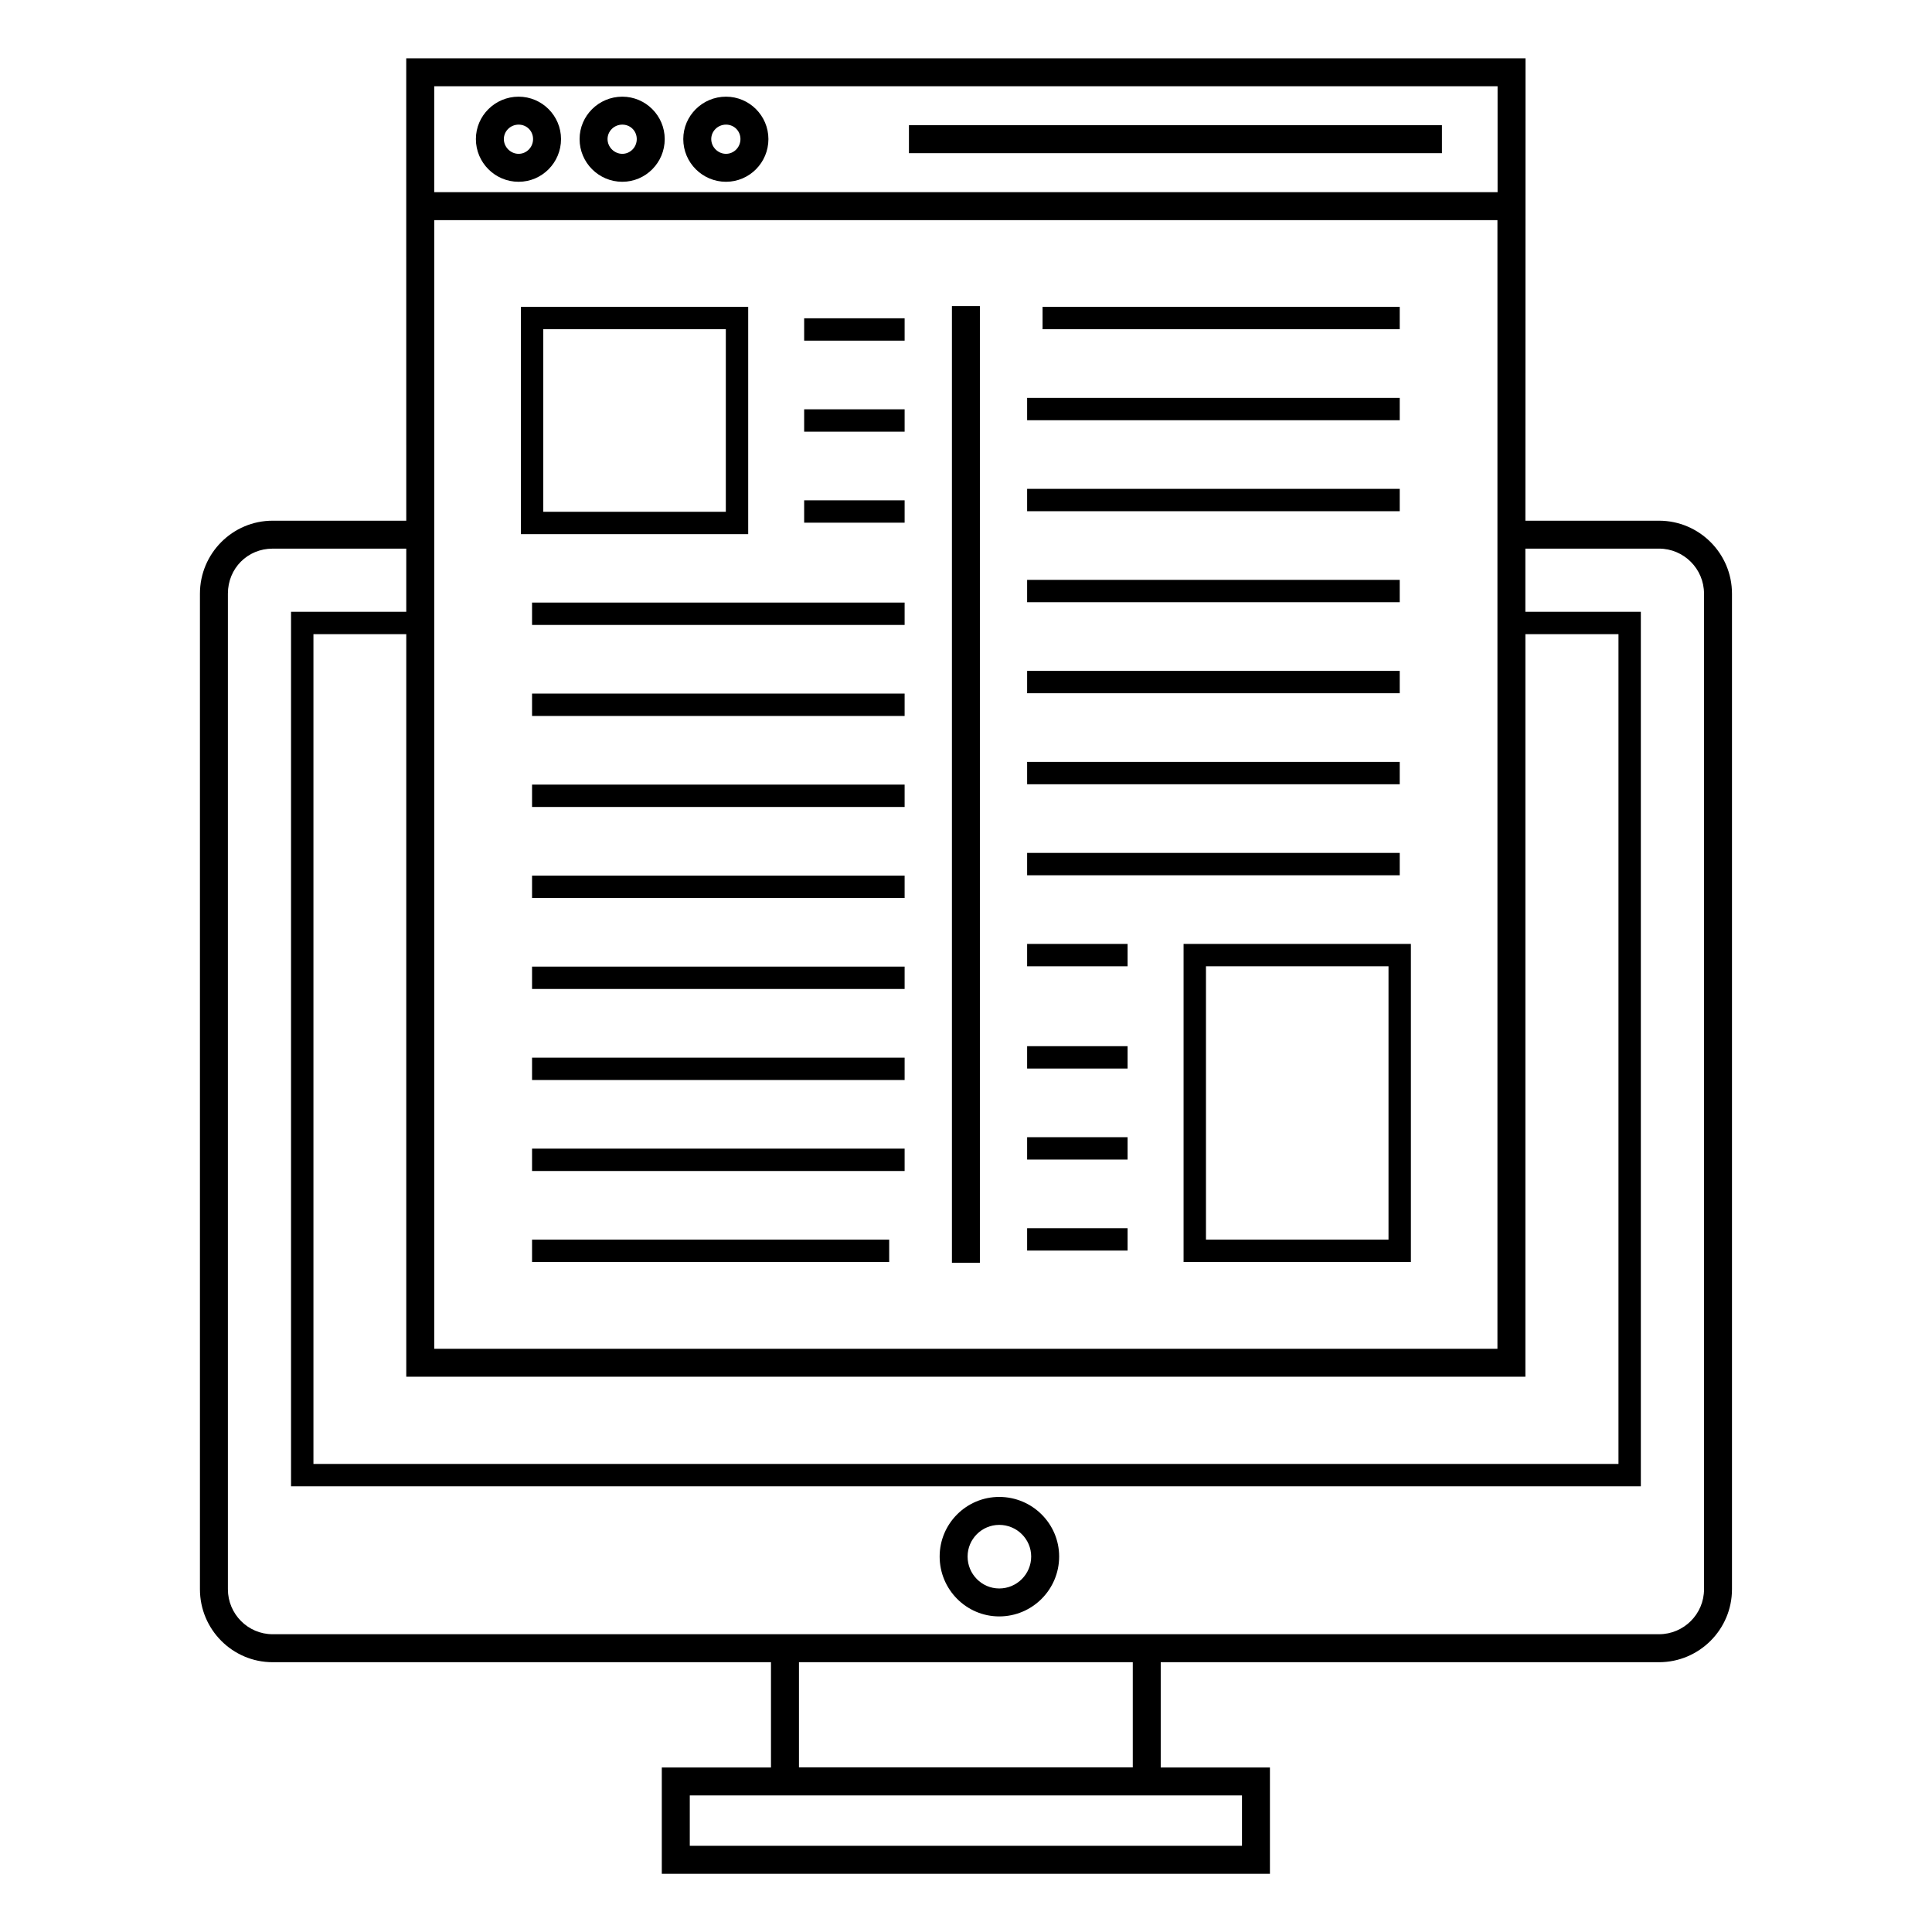
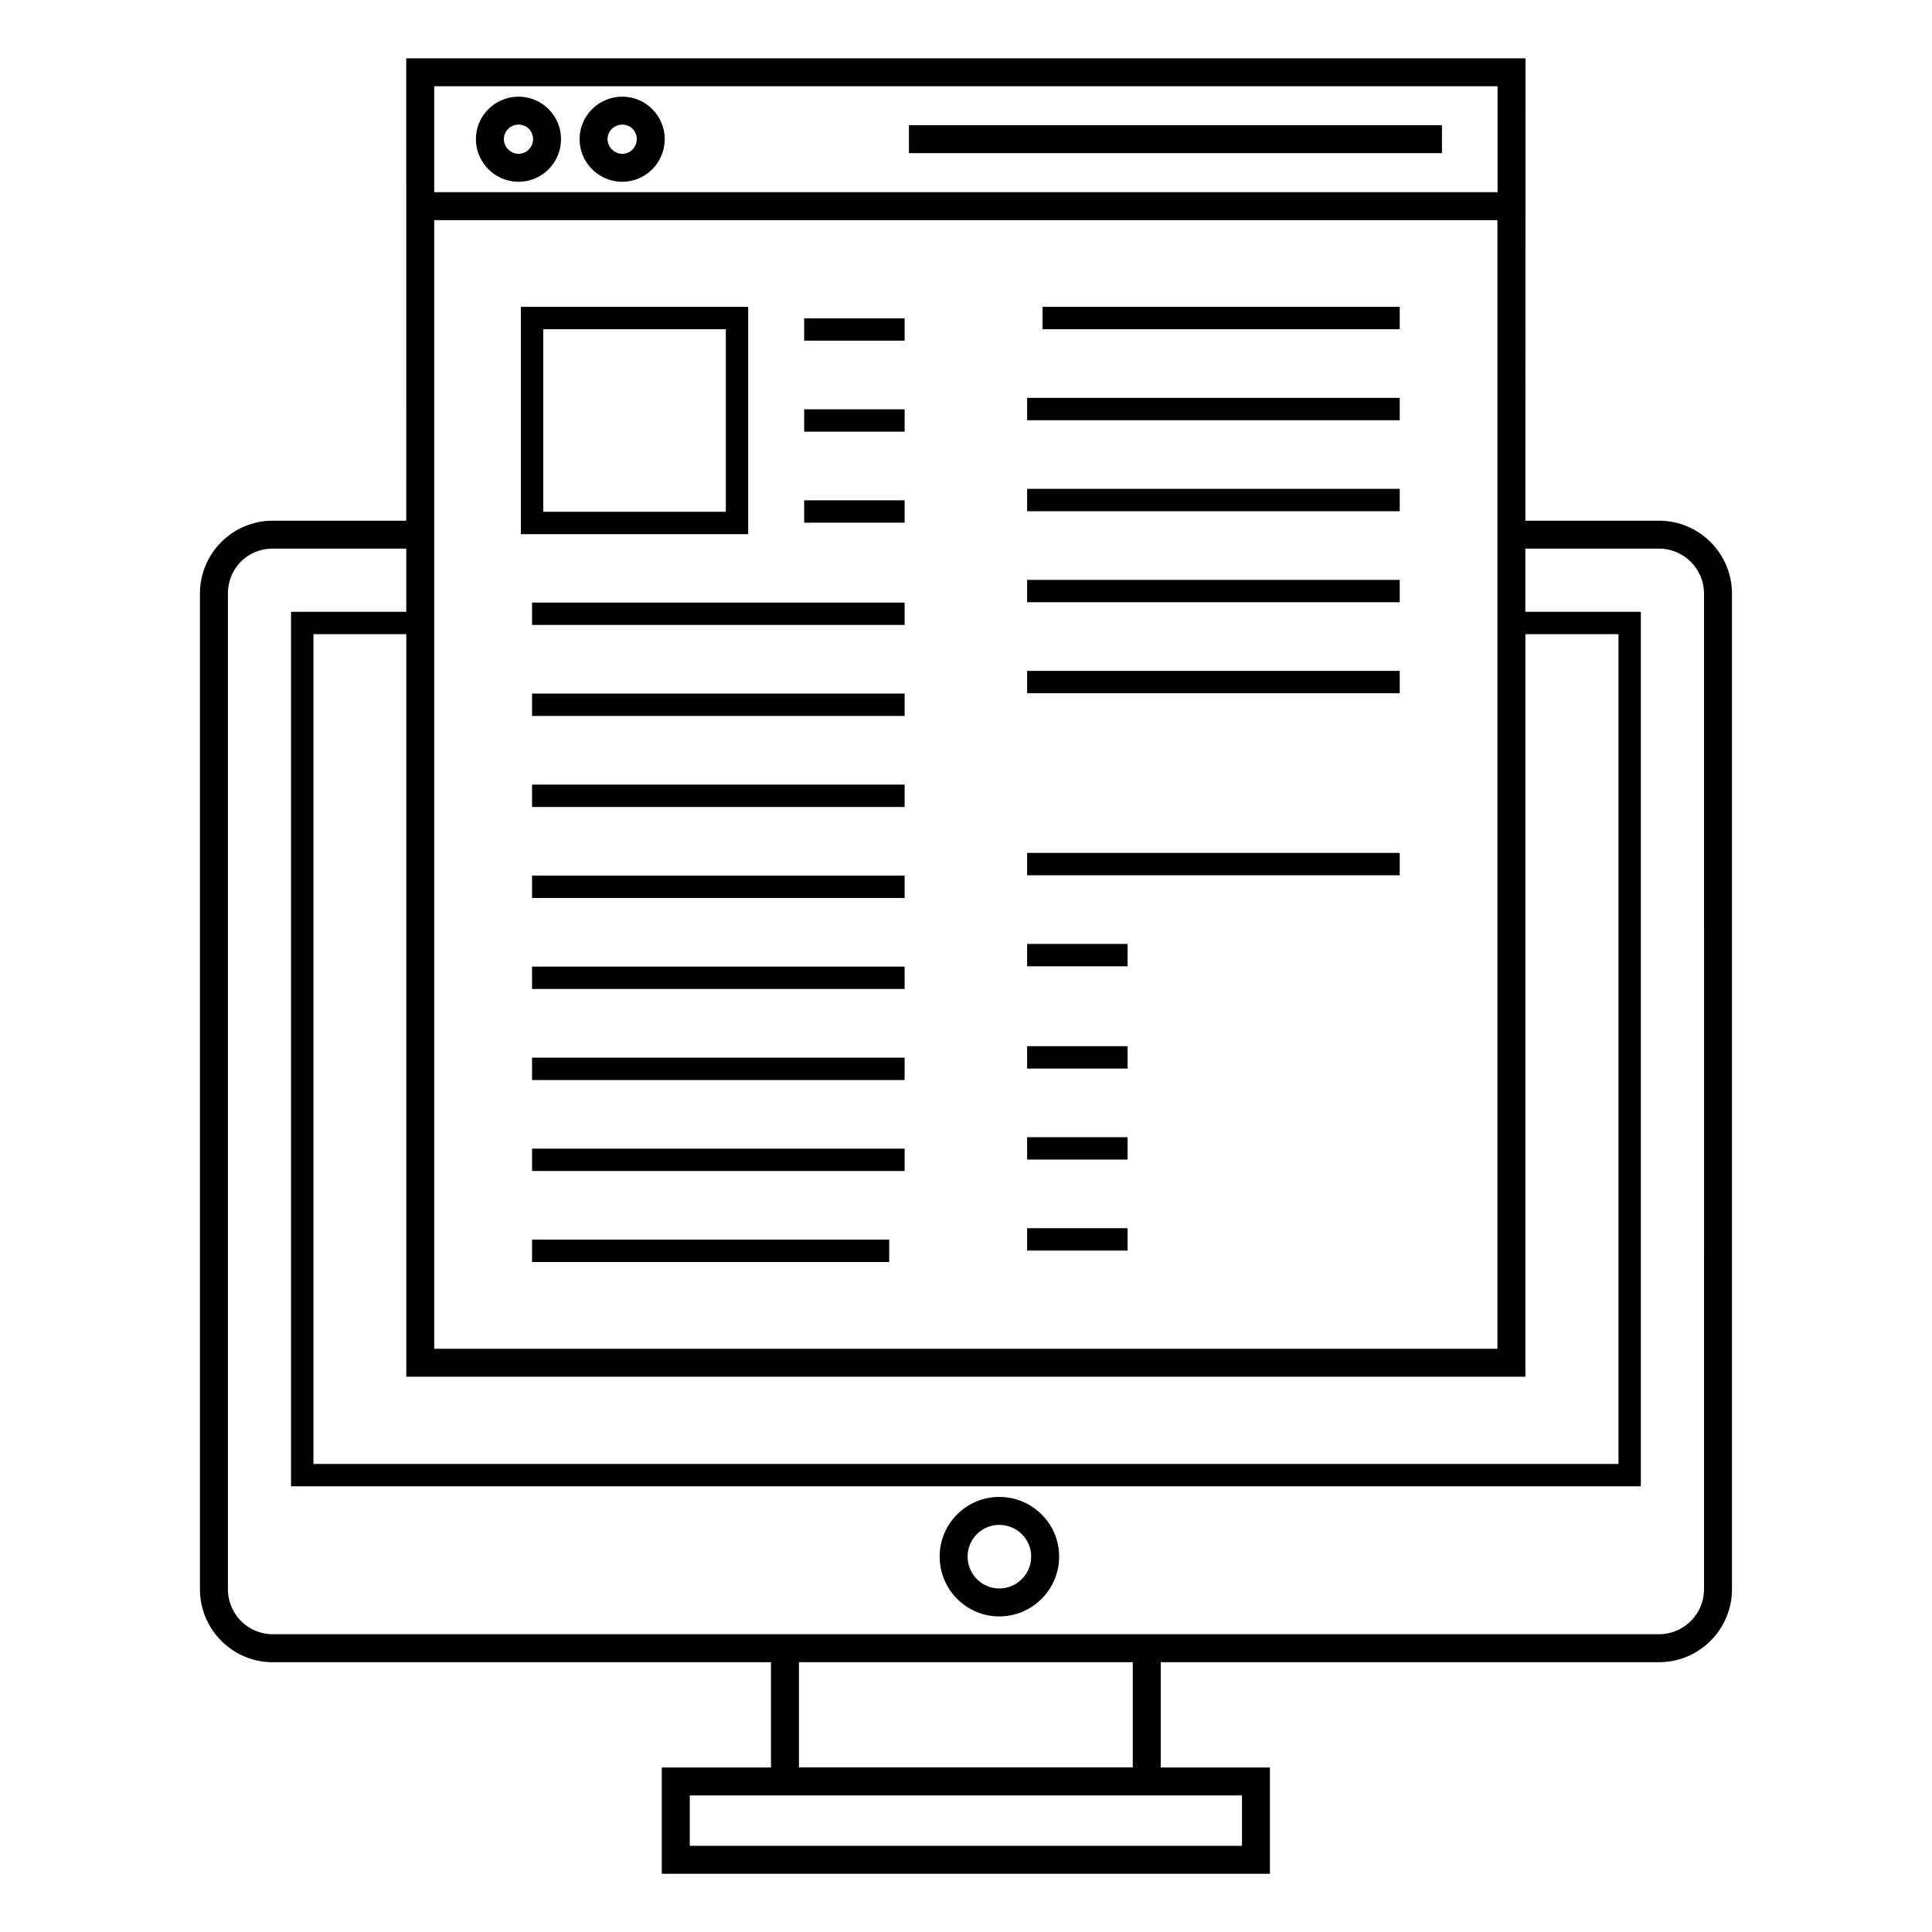
<svg xmlns="http://www.w3.org/2000/svg" fill="#000000" width="800px" height="800px" version="1.1" viewBox="144 144 512 512">
  <g>
    <path d="m583.66 281.99h-35.418c0.004-12.531-0.012 45.387 0.035-122.54h-296.62c0 12.562-0.004-45.387 0.008 122.54h-35.418c-10.621 0-19.262 8.676-19.262 19.336v263.84c0 10.66 8.641 19.336 19.262 19.336h132.07v27.898h-28.934v28.176h161.16v-28.176h-28.941v-27.898h132.05c10.664 0 19.34-8.676 19.34-19.336v-263.84c0-10.66-8.676-19.336-19.34-19.336zm-110.52 351.17h-146.34v-13.355h146.34zm75.102-124.31v-196.79h24.672v219.9l-345.85 0.004v-219.9h24.602v196.78zm-289.17-341.99h281.8v28.074h-281.8zm0.004 35.48h281.76v299.1h-281.76v-299.1zm185.12 410.04h-88.465v-27.883h88.465zm151.39-47.219c0 6.578-5.356 11.926-11.93 11.926-87.156-0.012-279.51 0-367.41 0-6.535 0-11.852-5.352-11.852-11.926v-263.84c0-6.688 5.203-11.926 11.852-11.926h35.418v16.746l-30.535-0.004v231.75h357.71v-231.75h-30.605v-16.746h35.418c6.578 0 11.93 5.352 11.93 11.926z" />
    <path d="m408.81 540.7c-8.711 0-15.793 7.086-15.793 15.793 0 8.754 7.082 15.875 15.793 15.875 8.754 0 15.875-7.121 15.875-15.875 0-8.703-7.121-15.793-15.875-15.793zm0 24.262c-4.625 0-8.387-3.797-8.387-8.465 0-4.625 3.762-8.387 8.387-8.387 4.668 0 8.465 3.762 8.465 8.387 0 4.668-3.801 8.465-8.465 8.465z" />
    <path d="m281.44 169.62c-6.242 0-11.324 5.043-11.324 11.238 0 6.242 5.078 11.316 11.324 11.316 6.195 0 11.238-5.074 11.238-11.316-0.004-6.195-5.047-11.238-11.238-11.238zm0 15.145c-2.121 0-3.914-1.789-3.914-3.906 0-2.113 1.758-3.832 3.914-3.832 2.148 0 3.828 1.684 3.828 3.832 0 2.156-1.715 3.906-3.828 3.906z" />
    <path d="m308.92 169.62c-6.242 0-11.324 5.043-11.324 11.238 0 6.242 5.078 11.316 11.324 11.316 6.195 0 11.238-5.074 11.238-11.316-0.004-6.195-5.047-11.238-11.238-11.238zm0 15.145c-2.121 0-3.914-1.789-3.914-3.906 0-2.113 1.758-3.832 3.914-3.832 2.148 0 3.828 1.684 3.828 3.832 0 2.156-1.715 3.906-3.828 3.906z" />
-     <path d="m336.4 169.62c-6.242 0-11.324 5.043-11.324 11.238 0 6.242 5.078 11.316 11.324 11.316 6.195 0 11.238-5.074 11.238-11.316-0.004-6.195-5.047-11.238-11.238-11.238zm0 15.145c-2.121 0-3.914-1.789-3.914-3.906 0-2.113 1.758-3.832 3.914-3.832 2.148 0 3.828 1.684 3.828 3.832-0.004 2.156-1.719 3.906-3.828 3.906z" />
    <path d="m384.88 177.18h141.25v7.41h-141.25z" />
-     <path d="m396.27 225.12h7.41v253.52h-7.41z" />
    <path d="m342.28 225.32h-60.242v60.234h60.242zm-5.93 54.309h-48.375v-48.383h48.375z" />
    <path d="m285 472.52h94.645v5.926h-94.645z" />
    <path d="m285 448.4h98.734v5.926h-98.734z" />
    <path d="m285 424.29h98.734v5.926h-98.734z" />
    <path d="m285 400.16h98.734v5.926h-98.734z" />
    <path d="m285 376.05h98.734v5.926h-98.734z" />
    <path d="m285 351.93h98.734v5.926h-98.734z" />
    <path d="m285 327.81h98.734v5.926h-98.734z" />
    <path d="m285 303.69h98.734v5.926h-98.734z" />
    <path d="m357.11 276.59h26.625v5.926h-26.625z" />
    <path d="m357.11 252.47h26.625v5.926h-26.625z" />
    <path d="m357.11 228.35h26.625v5.926h-26.625z" />
-     <path d="m457.66 478.45h60.242v-84.301h-60.242zm5.934-78.375h48.375v72.445h-48.375z" />
    <path d="m420.29 225.32h94.652v5.926h-94.652z" />
    <path d="m416.2 249.44h98.742v5.926h-98.742z" />
    <path d="m416.2 273.55h98.742v5.926h-98.742z" />
    <path d="m416.2 297.67h98.742v5.926h-98.742z" />
    <path d="m416.2 321.79h98.742v5.926h-98.742z" />
-     <path d="m416.2 345.91h98.742v5.926h-98.742z" />
    <path d="m416.2 370.03h98.742v5.926h-98.742z" />
    <path d="m416.2 394.15h26.625v5.926h-26.625z" />
    <path d="m416.2 421.25h26.625v5.926h-26.625z" />
    <path d="m416.2 445.37h26.625v5.926h-26.625z" />
    <path d="m416.2 469.49h26.625v5.926h-26.625z" />
  </g>
</svg>